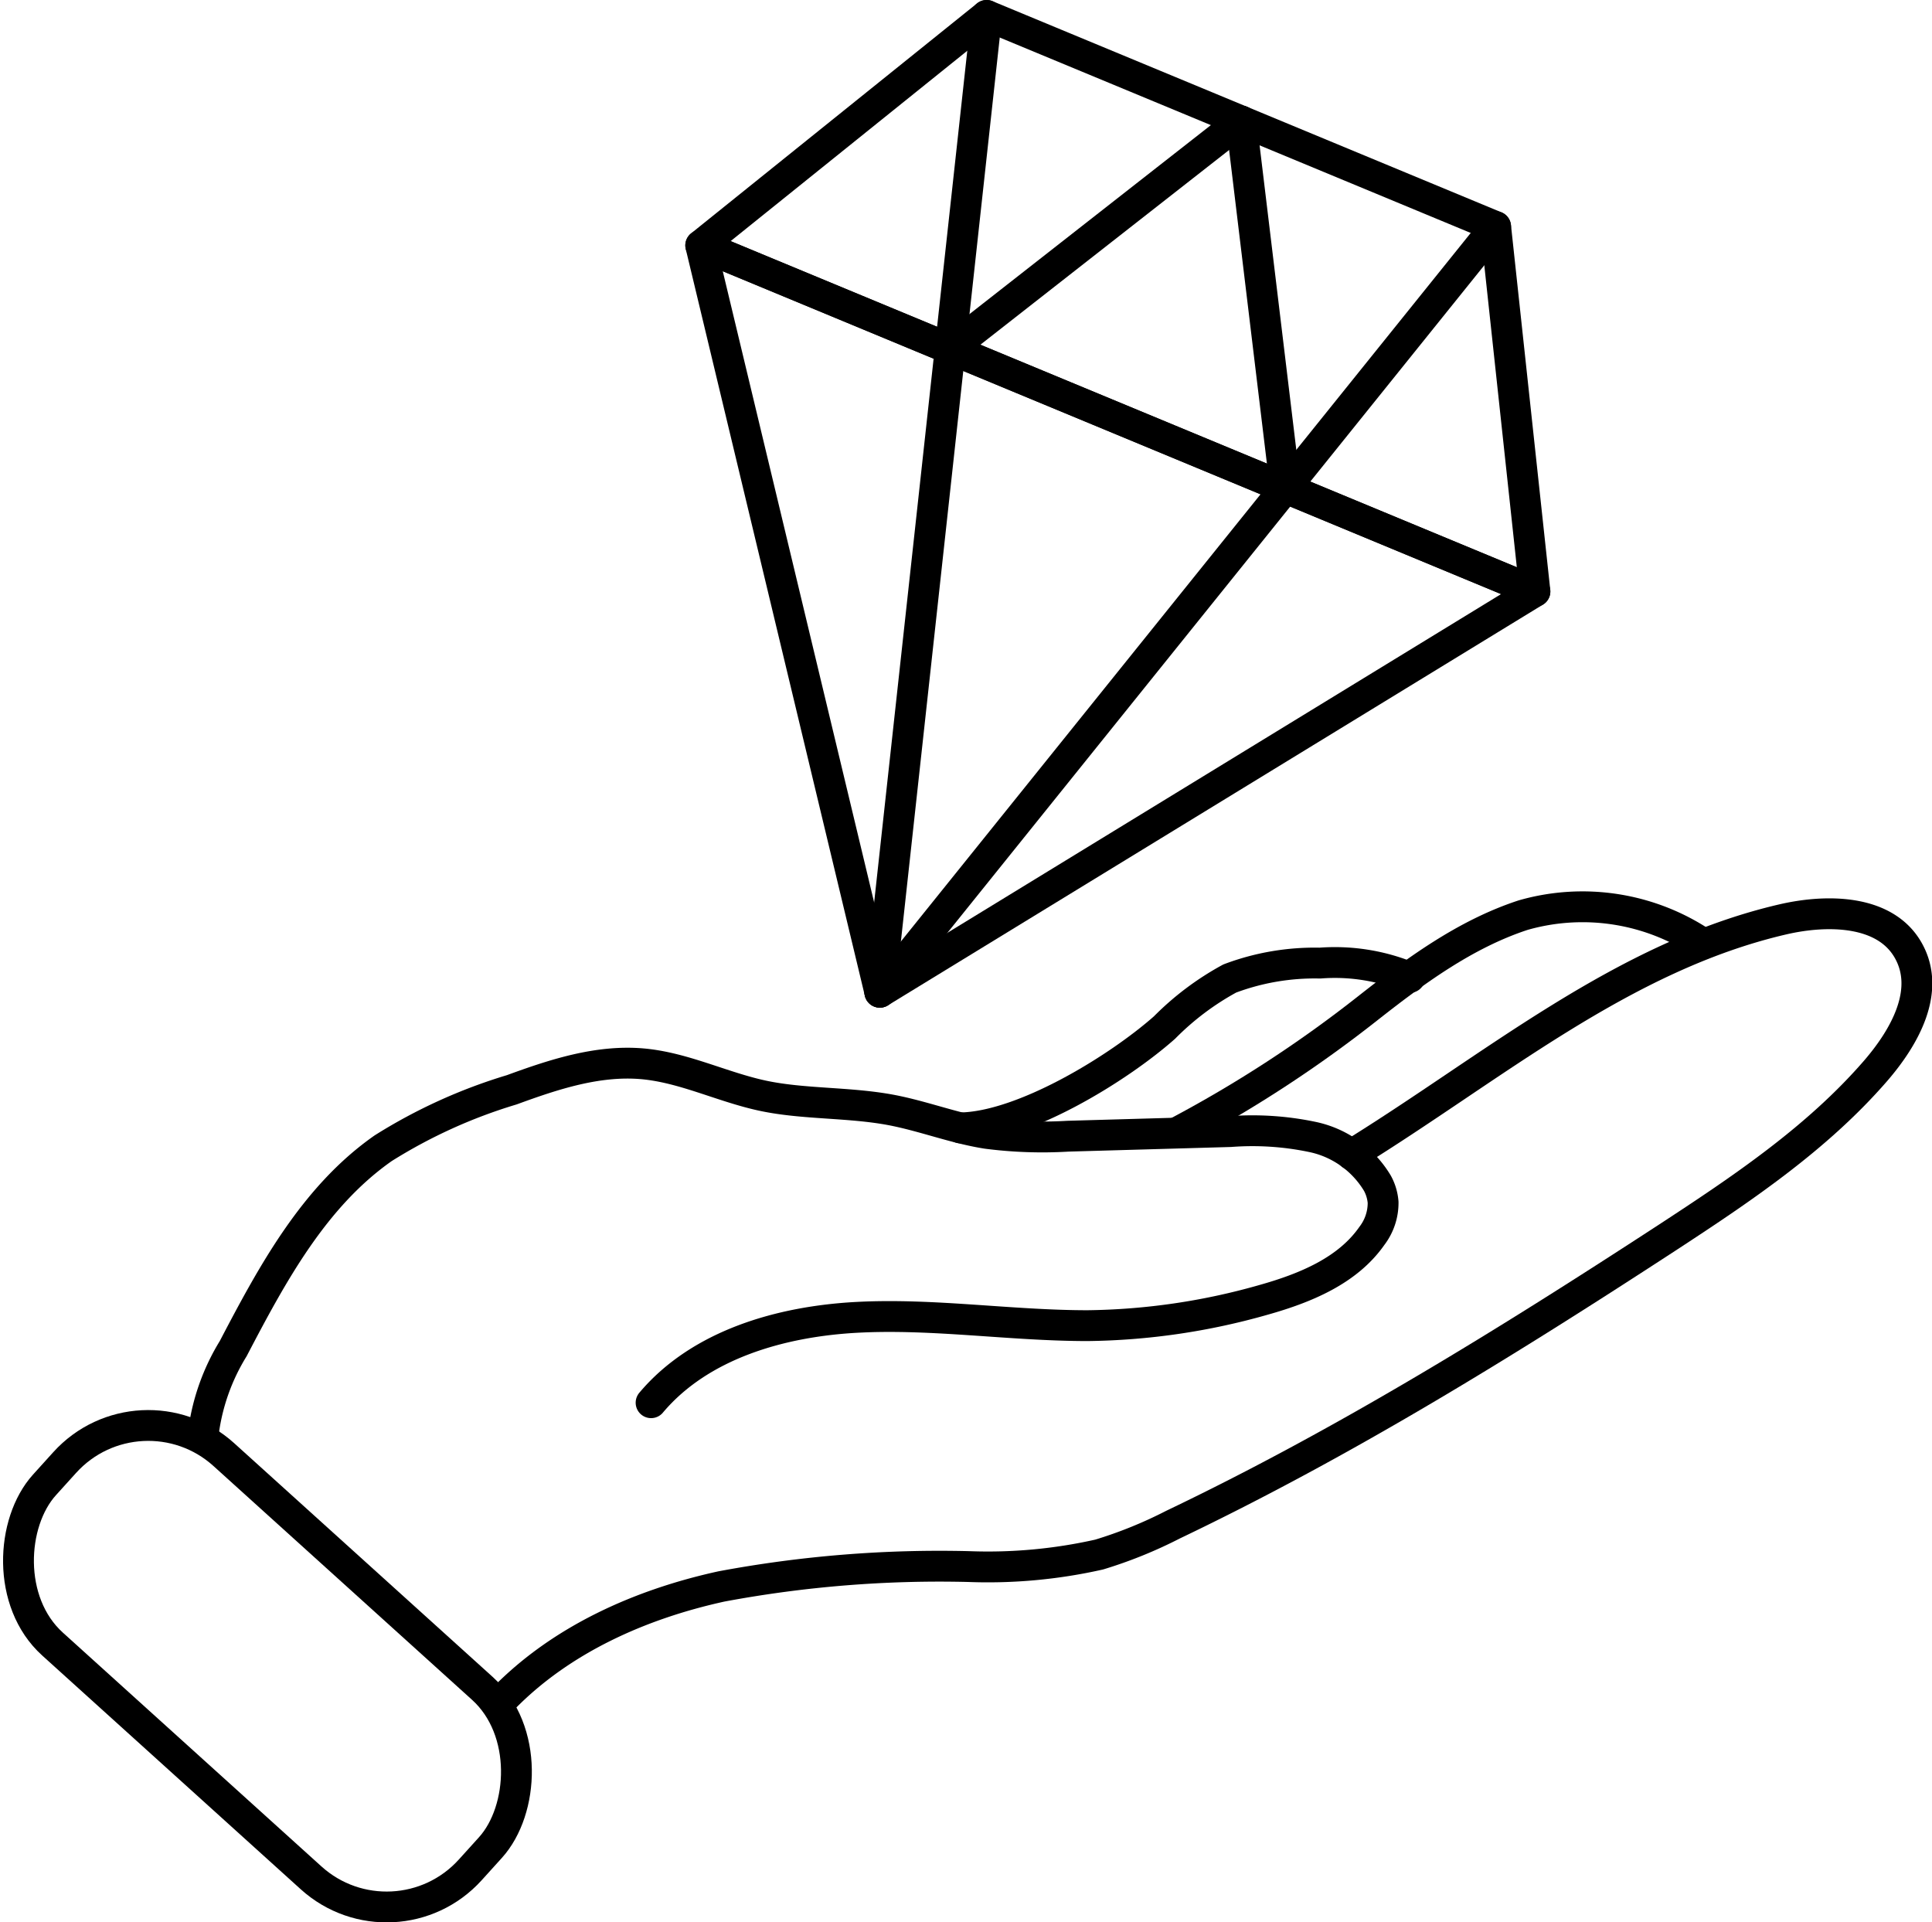
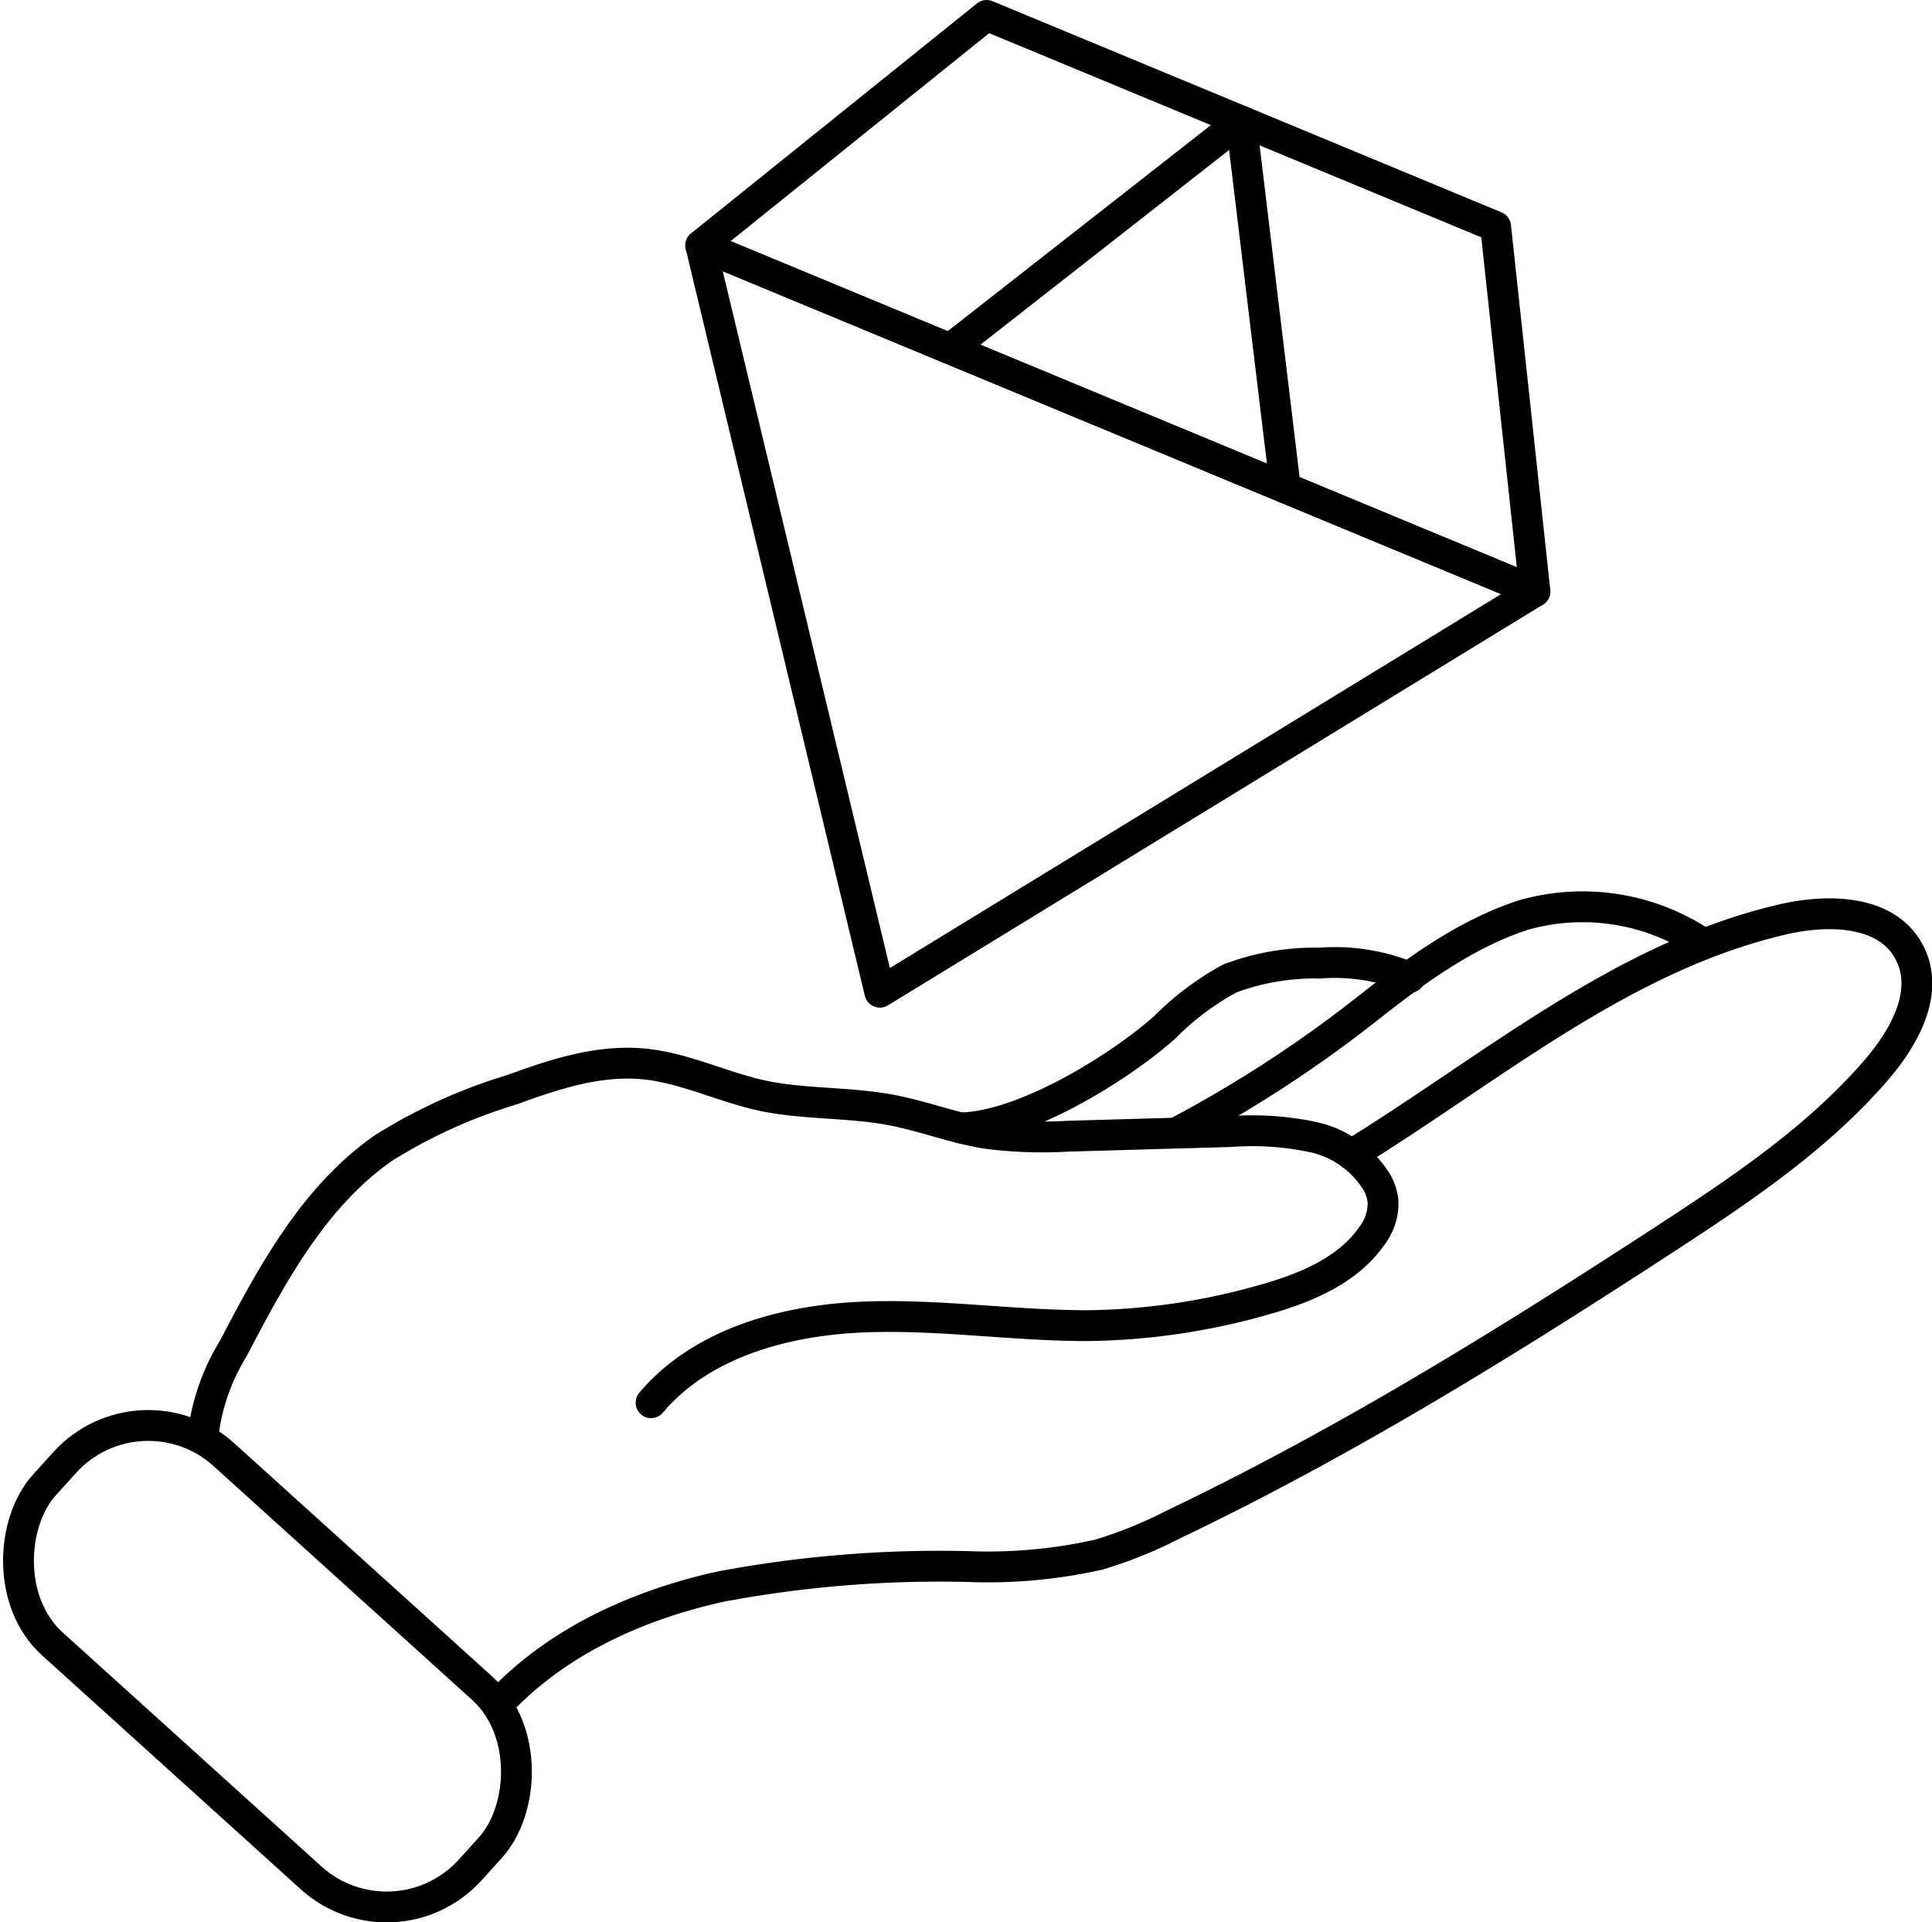
<svg xmlns="http://www.w3.org/2000/svg" viewBox="0 0 125.34 124.71">
  <defs>
    <style>.cls-1{fill:none;stroke:#000;stroke-linecap:round;stroke-linejoin:round;stroke-width:2px;}</style>
  </defs>
  <g id="Слой_2" data-name="Слой 2">
    <g id="эксклюзивные_проекты" data-name="эксклюзивные проекты">
      <path class="cls-1" d="M13.21,92.84a13.79,13.79,0,0,1,1.92-5.35c2.53-4.84,5.24-9.86,9.73-13A34.08,34.08,0,0,1,33.2,70.7c2.73-1,5.56-1.93,8.44-1.69,2.7.23,5.18,1.5,7.83,2.07s5.59.41,8.35.93c2.1.4,4.1,1.19,6.21,1.52a28,28,0,0,0,5.26.18l10.53-.3a19,19,0,0,1,5.33.35,6.46,6.46,0,0,1,4.21,3A3.09,3.09,0,0,1,89.73,78,3.52,3.52,0,0,1,89,80.18c-1.58,2.26-4.31,3.38-7,4.14A43.31,43.31,0,0,1,70.56,86c-5,0-10-.8-14.94-.54S45.43,87.21,42.24,91" />
      <path class="cls-1" d="M87.68,74.91c9.13-5.63,17.55-12.85,28-15.27,2.91-.67,6.62-.61,8.11,2s-.21,5.63-2.1,7.82c-3.81,4.4-8.72,7.69-13.59,10.87-10.34,6.74-20.85,13.25-32,18.58a28.77,28.77,0,0,1-4.79,1.94,32.82,32.82,0,0,1-8.46.78,76.91,76.91,0,0,0-16.05,1.29c-5.25,1.15-10.38,3.43-14.14,7.28" />
      <path class="cls-1" d="M76.43,73.43a81.66,81.66,0,0,0,12.28-8c3.1-2.44,6.35-4.83,10.1-6.06a14,14,0,0,1,11.7,1.86" />
      <path class="cls-1" d="M62.3,73.17c4.06-.06,10.21-3.82,13.25-6.51a18.12,18.12,0,0,1,4.23-3.18,15.62,15.62,0,0,1,5.85-1,12.69,12.69,0,0,1,5.83.93" />
      <rect class="cls-1" x="-1.27" y="99.81" width="37.24" height="16.57" rx="7.31" transform="translate(76.98 16.28) rotate(42.12)" />
      <g id="алмаз">
        <polygon class="cls-1" points="57.08 64.37 57.08 64.37 99.58 38.37 45.46 15.92 57.08 64.37" />
        <polygon class="cls-1" points="64.01 1 45.46 15.92 99.58 38.37 97.03 14.7 64.01 1" />
-         <line class="cls-1" x1="64.01" y1="1" x2="57.08" y2="64.37" />
-         <line class="cls-1" x1="97.03" y1="14.7" x2="57.08" y2="64.37" />
        <line class="cls-1" x1="61.64" y1="22.63" x2="80.52" y2="7.85" />
        <line class="cls-1" x1="83.39" y1="31.66" x2="80.52" y2="7.85" />
      </g>
    </g>
  </g>
</svg>